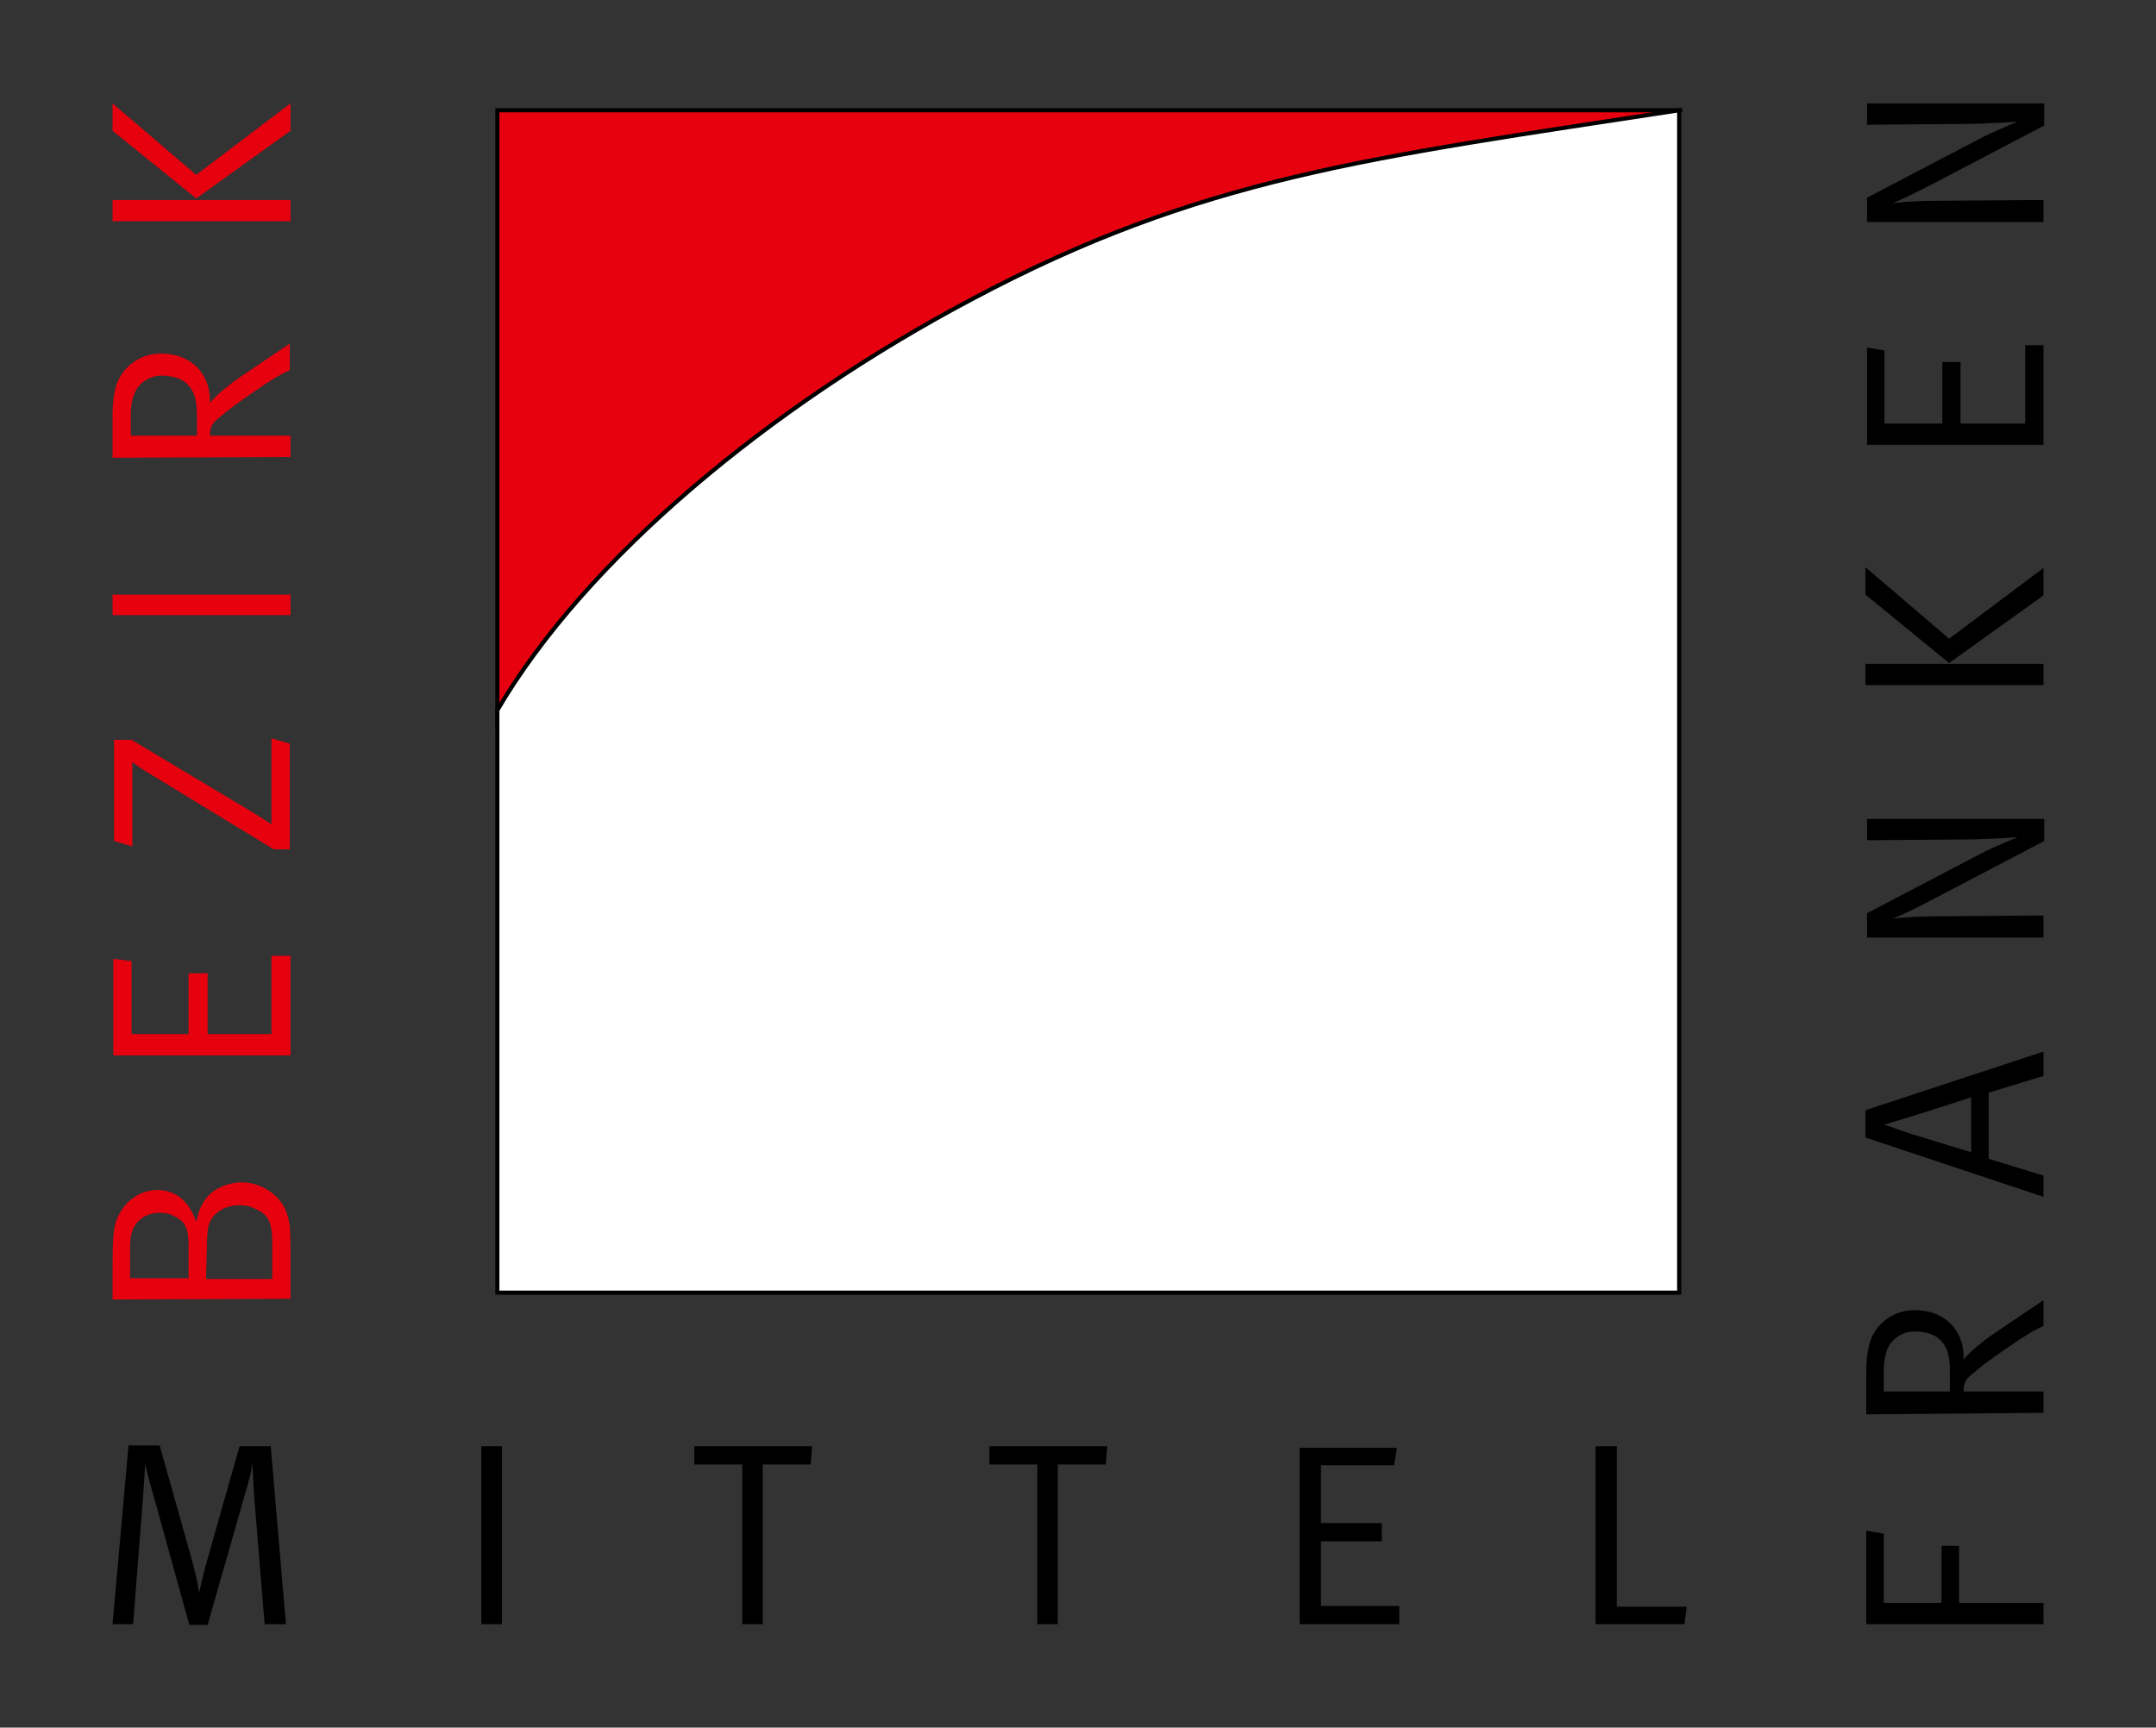
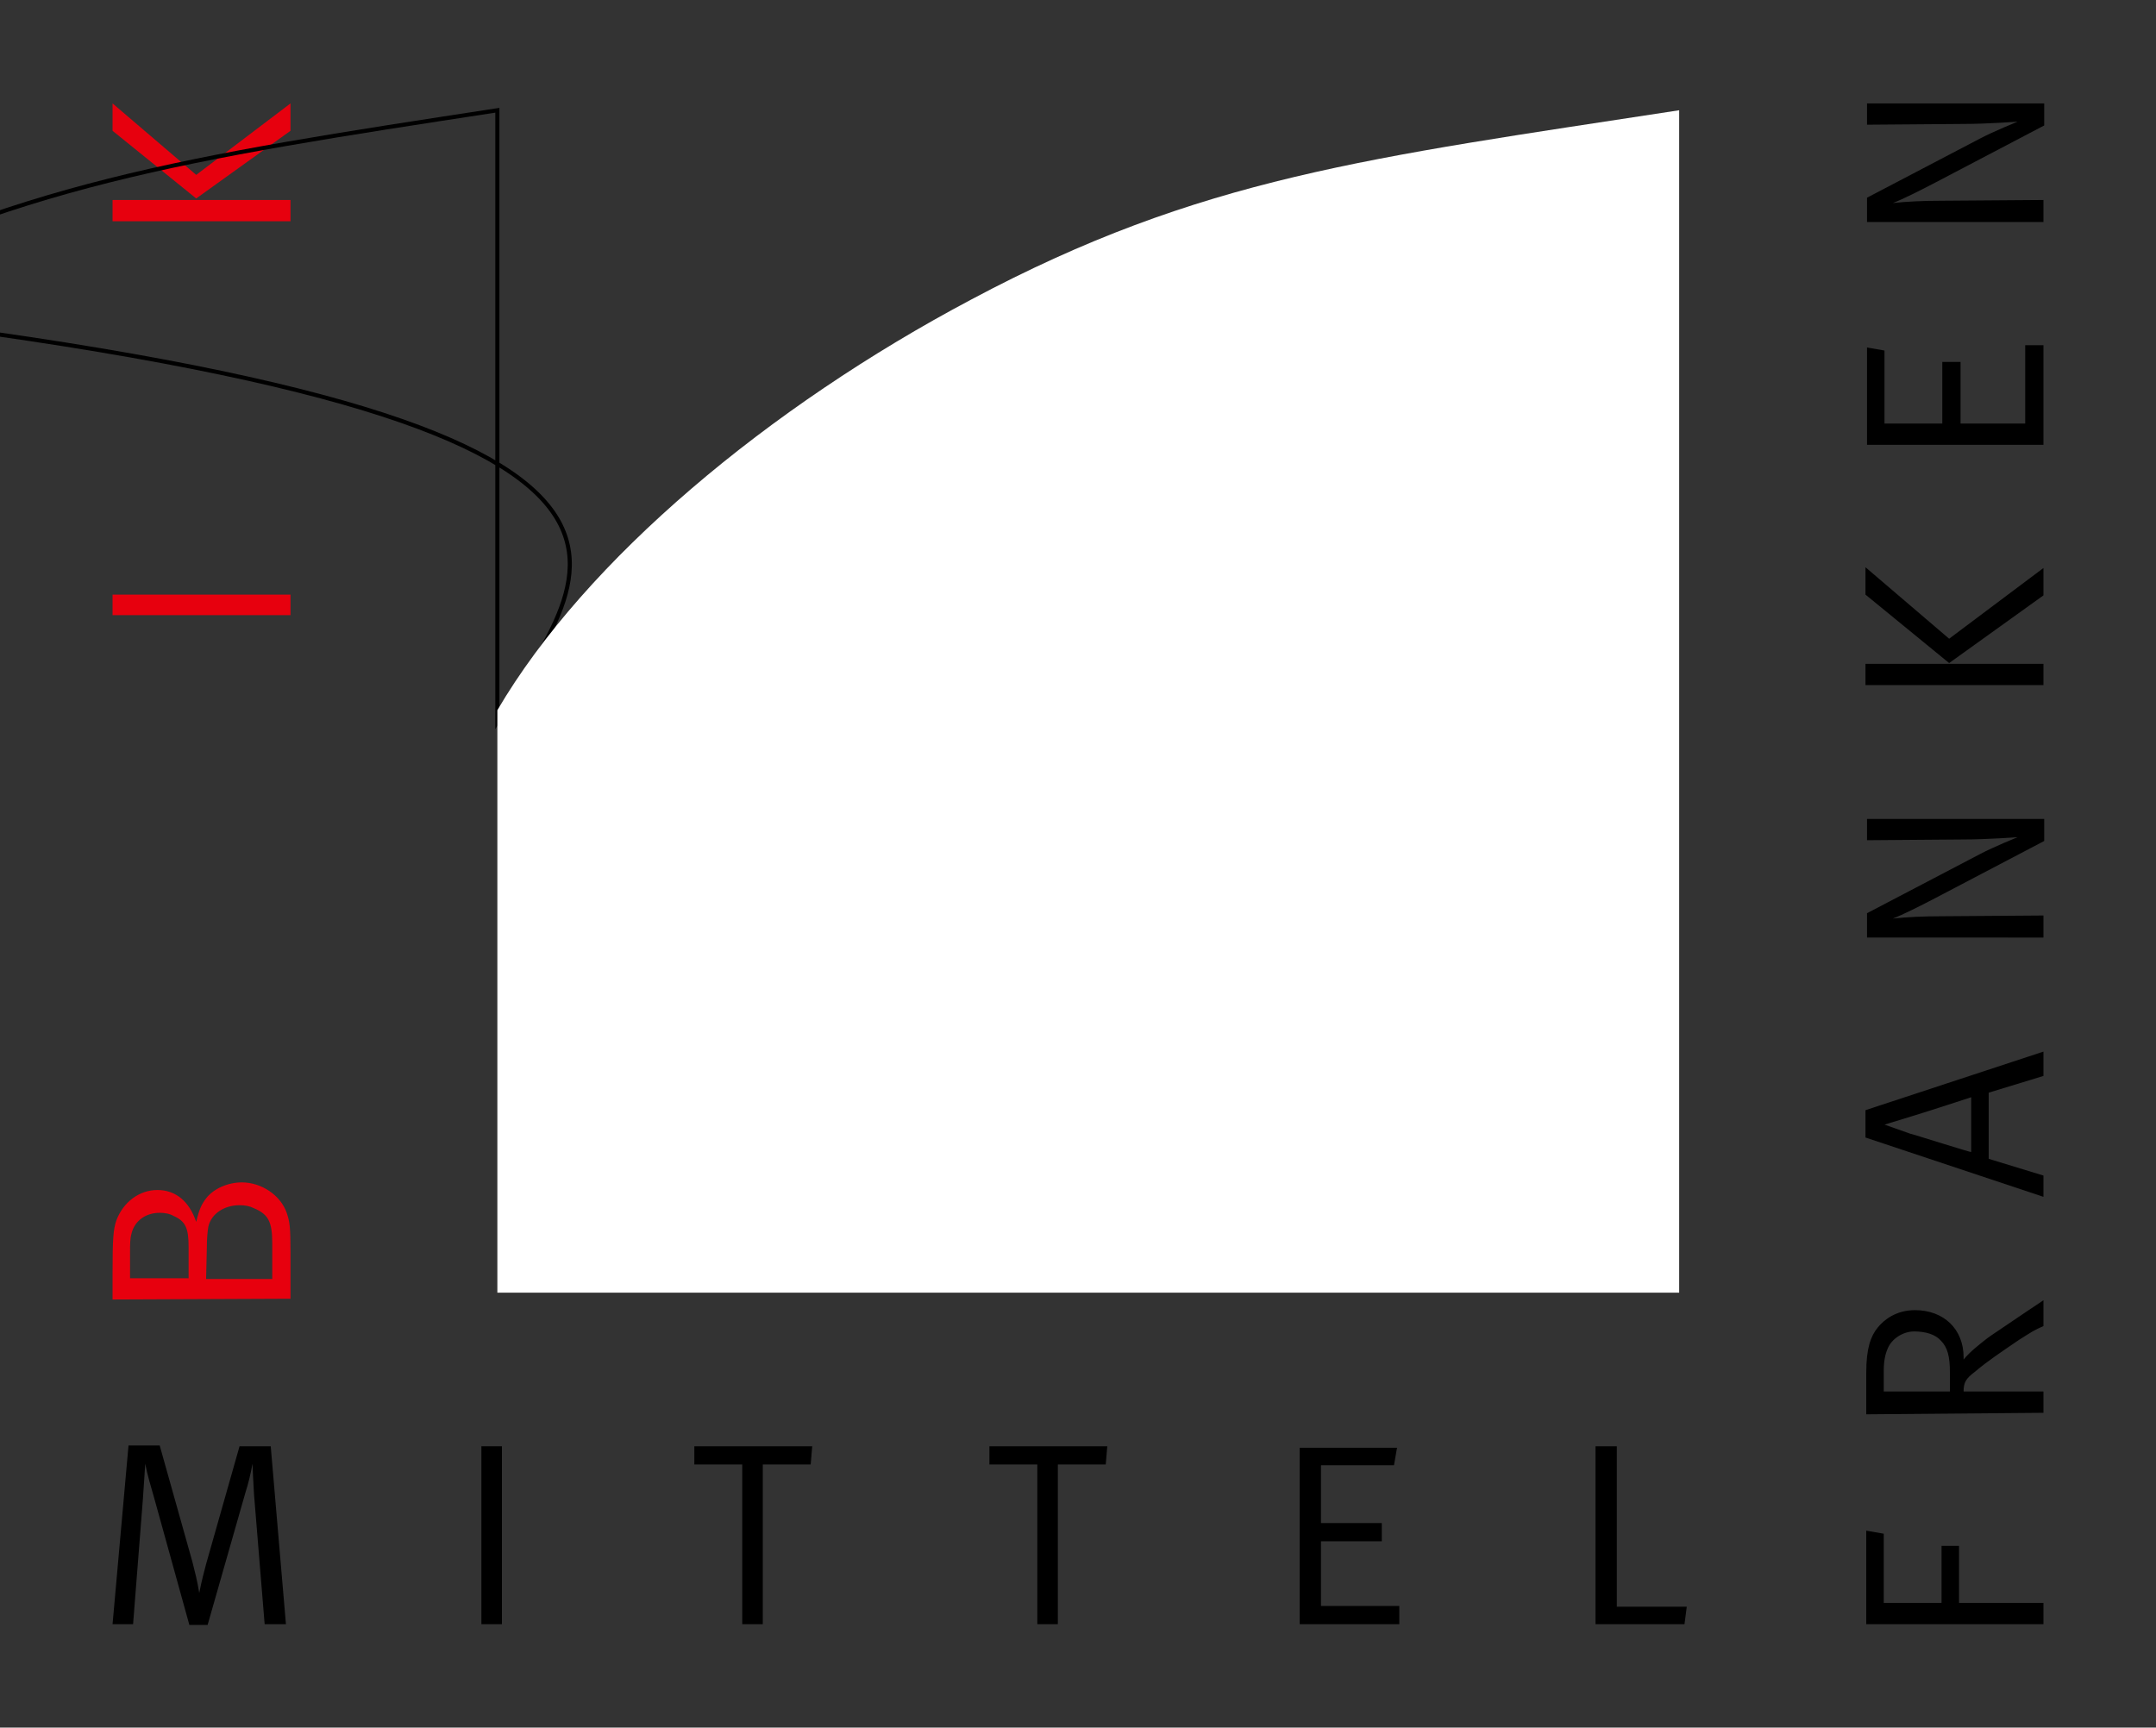
<svg xmlns="http://www.w3.org/2000/svg" version="1.1" id="Ebene_1" x="0px" y="0px" viewBox="0 0 283.5 227.2" style="enable-background:new 0 0 283.5 227.2;" xml:space="preserve">
  <rect x="0" y="0" width="283.5" height="227.2" fill="#333333" stroke="none" />
  <style type="text/css">
	.st0{fill-rule:evenodd;clip-rule:evenodd;fill:#E7000E;}
	.st1{fill:#E7000E;}
	.st2{fill:none;stroke:#000000;stroke-width:0.54;stroke-miterlimit:3.864;}
	.st3{fill:#FFFFFF;}
	.st4{fill-rule:evenodd;clip-rule:evenodd;}
</style>
  <g>
    <path class="st0" d="M38.2,170.8v-6c0-3.5-0.1-4.1-0.5-5.3c-0.8-2.3-3.3-4-5.9-4c-1.8,0-3.7,0.8-4.7,2.1c-0.6,0.8-0.9,1.4-1.3,3.1   c-0.9-2.7-2.7-4.2-5.1-4.2c-2.4,0-4.5,1.6-5.4,4c-0.4,1.2-0.5,2.3-0.5,7v3.4 M17.1,164.8c0-1.2,0-1.9,0.2-2.6   c0.4-1.6,1.8-2.7,3.7-2.7c0.6,0,1.3,0.1,1.8,0.4c1.6,0.7,2,1.6,2,4.1v4.1h-7.7 M27.2,164c0-1.2,0.1-2.1,0.2-2.7   c0.4-1.7,2.1-2.8,4.1-2.8c0.7,0,1.3,0.1,1.9,0.4c1.9,0.8,2.4,1.8,2.4,4.6v4.7h-8.7" />
-     <polyline class="st1" points="38.2,138.8 38.2,125.7 35.7,125.7 35.7,136 27.3,136 27.3,128 24.8,128 24.8,136 17.3,136    17.3,126.4 14.9,126.1 14.9,138.8  " />
-     <path class="st1" d="M17.4,111.3v-8.7c0-1,0-1.8,0-2.4c0.6,0.5,1.5,1.1,2.2,1.5l16.4,10h2.1V97.8l-2.4-0.7v9.3c0,0.8,0,1.2,0,2   c-0.8-0.5-1.4-0.9-2.2-1.4l-16.2-9.7H15v13.3" />
    <rect x="14.8" y="78.2" class="st1" width="23.4" height="2.7" />
-     <path class="st0" d="M38.2,60.1v-2.8H27.6c0-1.2,0.3-1.7,1.5-2.6c1.5-1.3,3.6-2.7,5.8-4.2c1.6-1,2-1.3,3.2-1.8v-3.5   c0,0-3.9,2.6-5.2,3.5c-1.2,0.8-2.1,1.4-2.7,1.9c-0.6,0.5-1.7,1.3-2.6,2.4v-0.3c0-3.7-2.6-6.2-6.4-6.2c-2.5,0-4.1,1.3-4.9,2.3   c-0.9,1.1-1.5,2.7-1.5,5.9v5.5 M17.2,54.6c0-1.3,0.2-2.2,0.5-2.9c0.5-1.3,2-2.3,3.5-2.3c1.5,0,2.8,0.4,3.5,1.2   c0.9,0.9,1.2,2.1,1.2,4.2v2.5h-8.7" />
    <path class="st0" d="M38.2,26.3H14.8v2.8h23.4V26.3z M25.8,26.1l12.4-8.9v-3.6L25.8,23l-11-9.4v3.6" />
-     <path class="st1" d="M65.4,14.5h155.8c-41.1,6.3-63.7,9.7-94,25.9C100.6,54.7,77,74.9,65.4,94.9" />
-     <path class="st2" d="M65.4,14.5h155.8c-41.1,6.3-63.7,9.7-94,25.9C100.6,54.7,77,74.9,65.4,94.9L65.4,14.5z" />
+     <path class="st2" d="M65.4,14.5c-41.1,6.3-63.7,9.7-94,25.9C100.6,54.7,77,74.9,65.4,94.9L65.4,14.5z" />
    <path class="st3" d="M220.8,170H65.4l0-76.6c11.6-19.8,35.7-39.9,62.3-54c30.2-16.1,52.1-18.6,93.1-24.9" />
-     <path class="st2" d="M220.8,170H65.4l0-76.6c11.6-19.8,35.7-39.9,62.3-54c30.2-16.1,52.1-18.6,93.1-24.9L220.8,170z" />
    <path d="M14.8,213.6h2.7l1.3-16.6c0.1-1.4,0.3-4.5,0.3-4.5c0.3,1.6,0.7,2.8,1.2,4.6l4.6,16.6h2.4l5-17.5c0.3-0.9,0.7-2.5,0.9-3.7   c0,0,0.1,2.5,0.2,4l1.4,17.1h2.8l-2-23.4h-4.1l-4.4,15.5c-0.3,1.2-0.5,1.8-0.9,3.8c-0.3-1.8-0.5-2.5-0.9-4.1l-4.3-15.3h-4.1" />
    <rect x="63.3" y="190.2" width="2.7" height="23.4" />
    <polyline points="91.3,192.6 97.6,192.6 97.6,213.6 100.3,213.6 100.3,192.6 106.6,192.6 106.8,190.2 91.3,190.2  " />
    <polyline points="130.1,192.6 136.4,192.6 136.4,213.6 139.1,213.6 139.1,192.6 145.4,192.6 145.6,190.2 130.1,190.2  " />
    <polyline points="170.9,213.6 184,213.6 184,211.2 173.7,211.2 173.7,202.7 181.7,202.7 181.7,200.3 173.7,200.3 173.7,192.7    183.3,192.7 183.7,190.4 170.9,190.4  " />
    <polyline points="209.8,213.6 221.5,213.6 221.8,211.3 212.6,211.3 212.6,190.2 209.8,190.2  " />
    <polyline points="268.7,213.6 268.7,210.8 257.6,210.8 257.6,203.3 255.3,203.3 255.3,210.8 247.7,210.8 247.7,201.7 245.4,201.3    245.4,213.6  " />
    <path class="st4" d="M268.7,185.8V183h-10.5c0-1.2,0.3-1.7,1.5-2.6c1.5-1.3,3.6-2.7,5.8-4.2c1.6-1,2-1.3,3.2-1.8V171   c0,0-3.9,2.6-5.2,3.5c-1.2,0.8-2.1,1.4-2.7,1.9c-0.6,0.5-1.7,1.3-2.6,2.4v-0.3c0-3.7-2.6-6.2-6.4-6.2c-2.5,0-4.1,1.3-4.9,2.3   c-0.9,1.1-1.5,2.7-1.5,5.9v5.5 M247.7,180.3c0-1.3,0.2-2.2,0.5-2.9c0.5-1.3,2-2.3,3.5-2.3c1.5,0,2.8,0.4,3.5,1.2   c0.9,0.9,1.2,2.1,1.2,4.2v2.5h-8.7" />
    <path class="st4" d="M245.3,149.6l23.4,7.8v-2.8l-7.2-2.2v-8.7l7.2-2.2v-3.2l-23.4,7.7 M251.2,149.1l-3.4-1.2l3.6-1.1   c2-0.6,7.8-2.5,7.8-2.5v7.2C259.2,151.6,251.7,149.2,251.2,149.1" />
    <path d="M268.7,123.3v-2.9l-13.5,0.1c-2.3,0-4.4,0.1-6.3,0.3c1.3-0.5,3.5-1.6,5.6-2.7l14.3-7.5v-2.9h-23.3v2.8l12.7-0.1   c3.1,0,7.1-0.3,7.1-0.3s-3.2,1.3-4.9,2.2l-14.9,7.8v3.2" />
    <path class="st4" d="M268.7,87.3h-23.4v2.8h23.4V87.3z M256.3,87.2l12.4-8.9v-3.6L256.3,84l-11-9.4v3.6" />
    <polyline points="268.7,58.5 268.7,45.4 266.3,45.4 266.3,55.7 257.8,55.7 257.8,47.6 255.4,47.6 255.4,55.7 247.8,55.7    247.8,46.1 245.5,45.7 245.5,58.5  " />
    <path d="M268.7,29.2v-2.9l-13.5,0.1c-2.3,0-4.4,0.1-6.3,0.3c1.3-0.5,3.5-1.6,5.6-2.7l14.3-7.5v-2.9h-23.3v2.8l12.7-0.1   c3.1,0,7.1-0.3,7.1-0.3s-3.2,1.3-4.9,2.2l-14.9,7.8v3.2" />
  </g>
</svg>